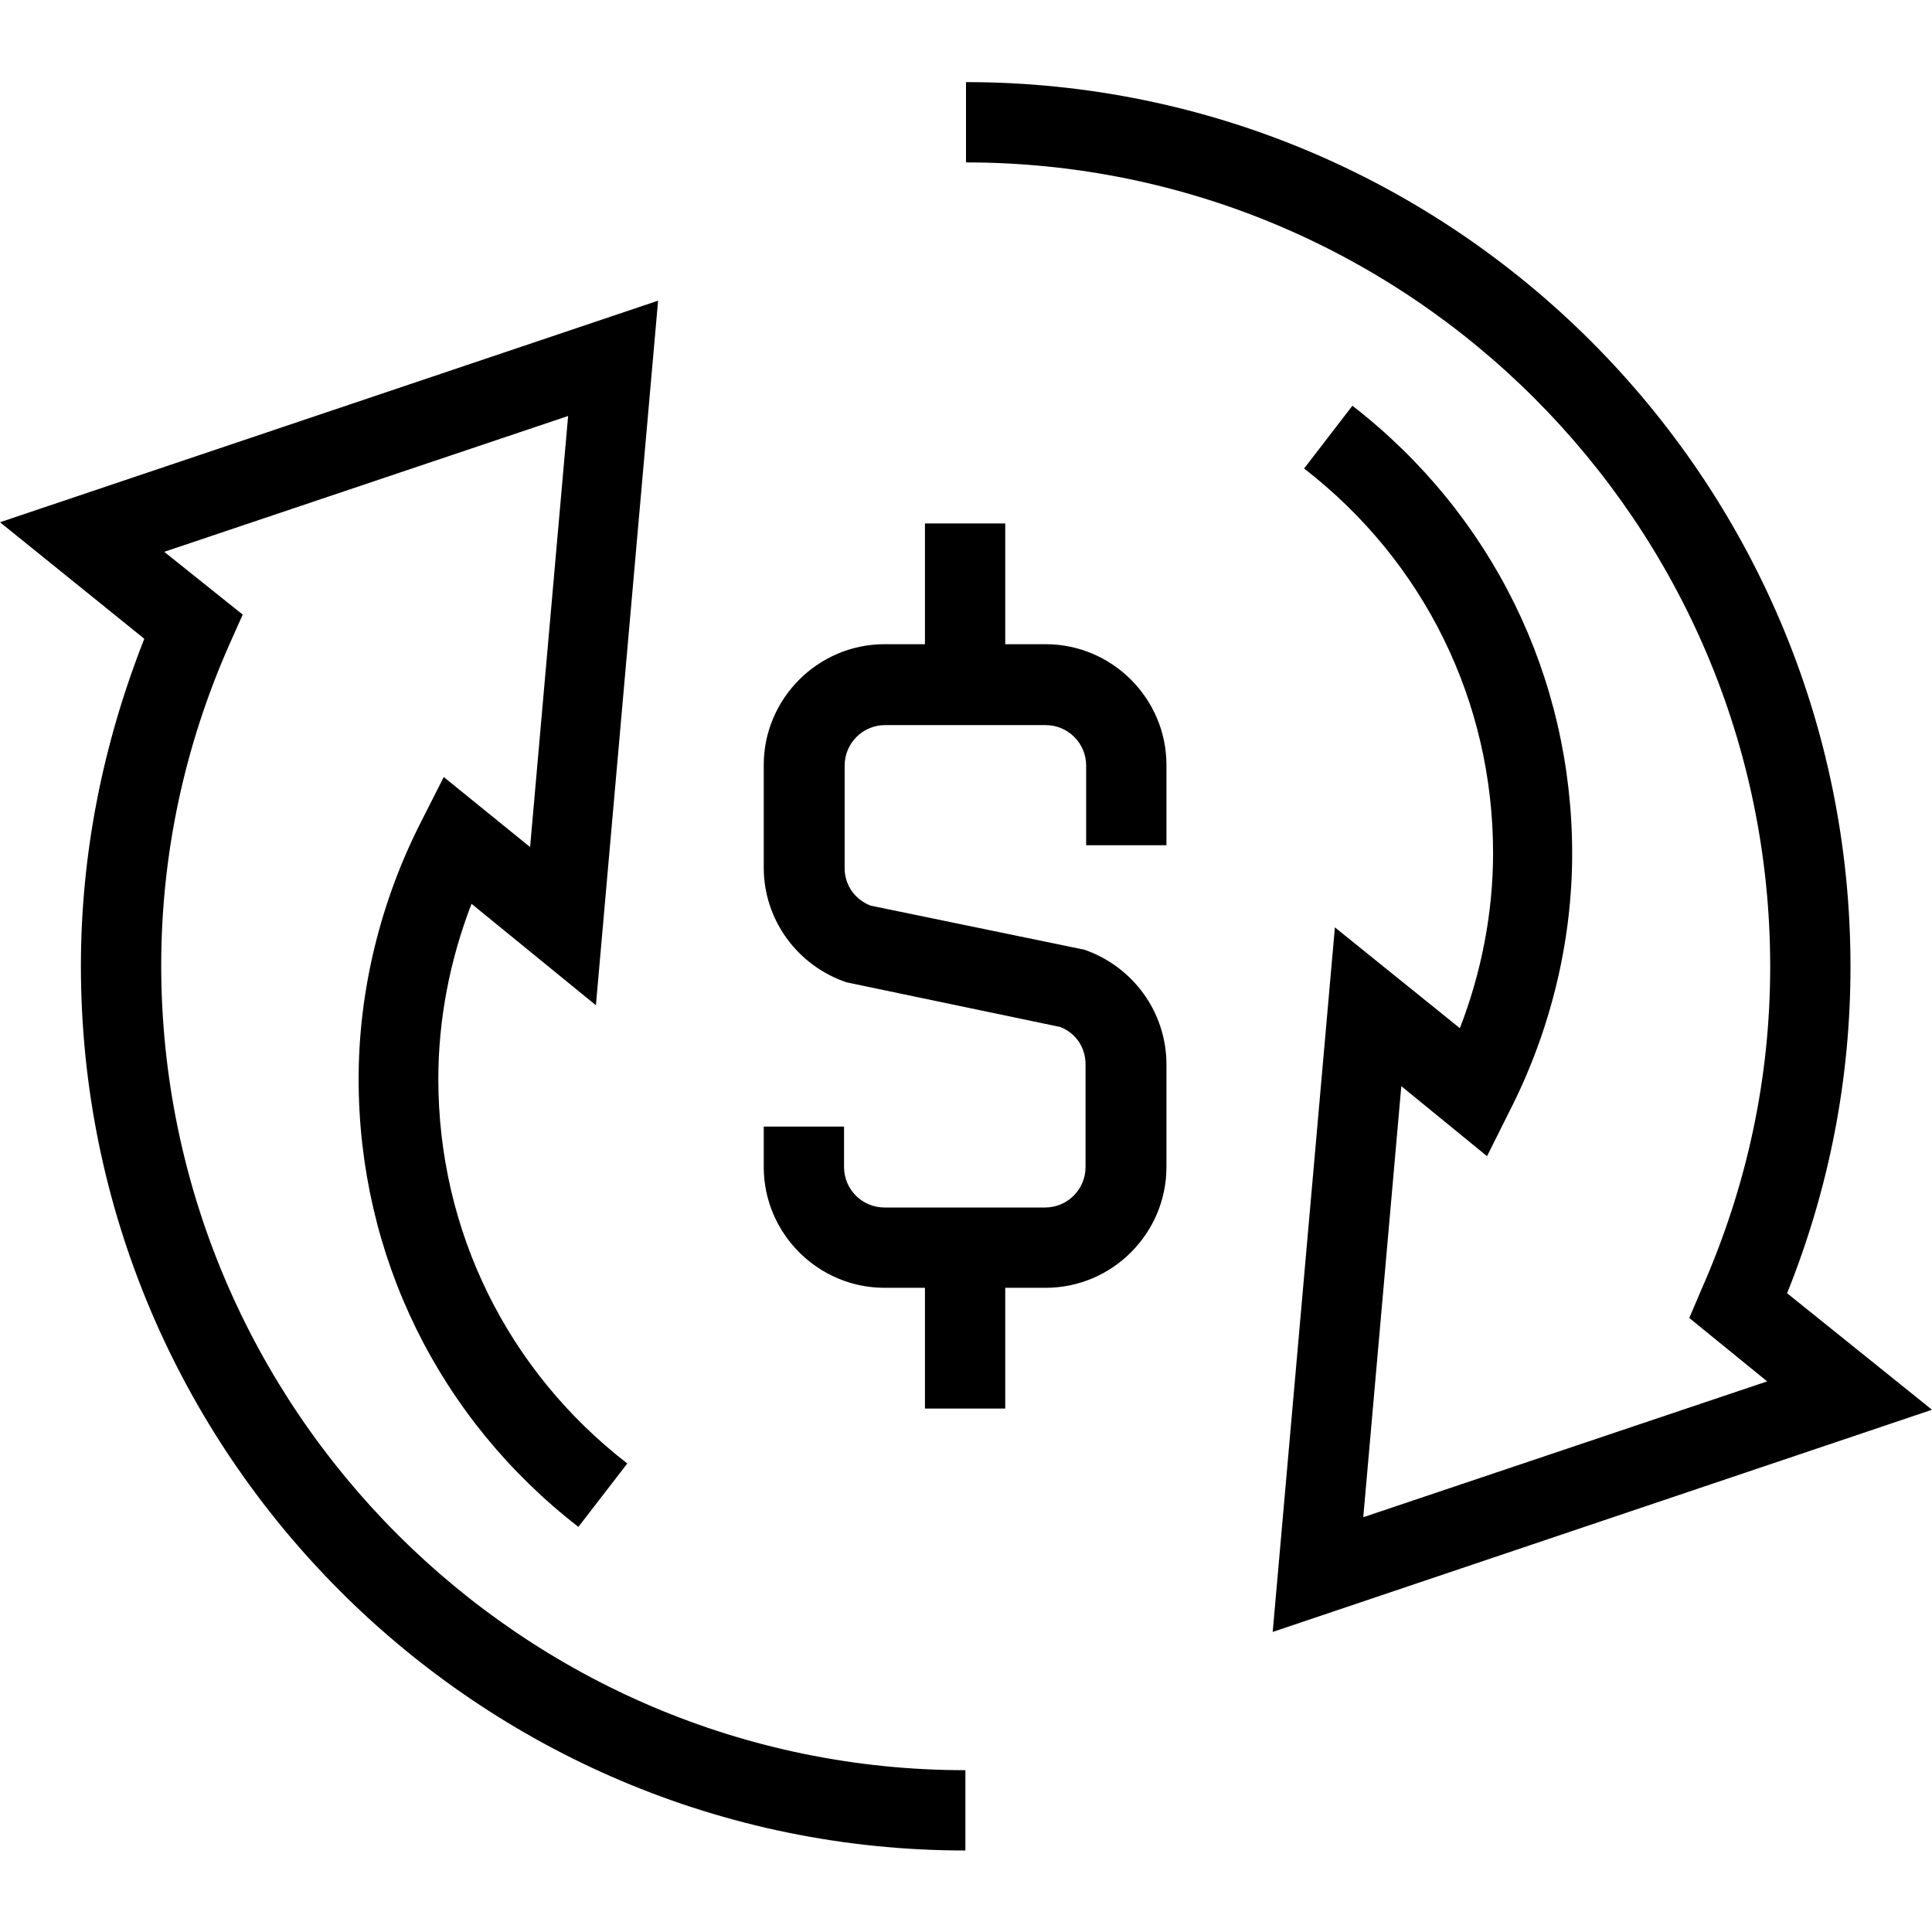
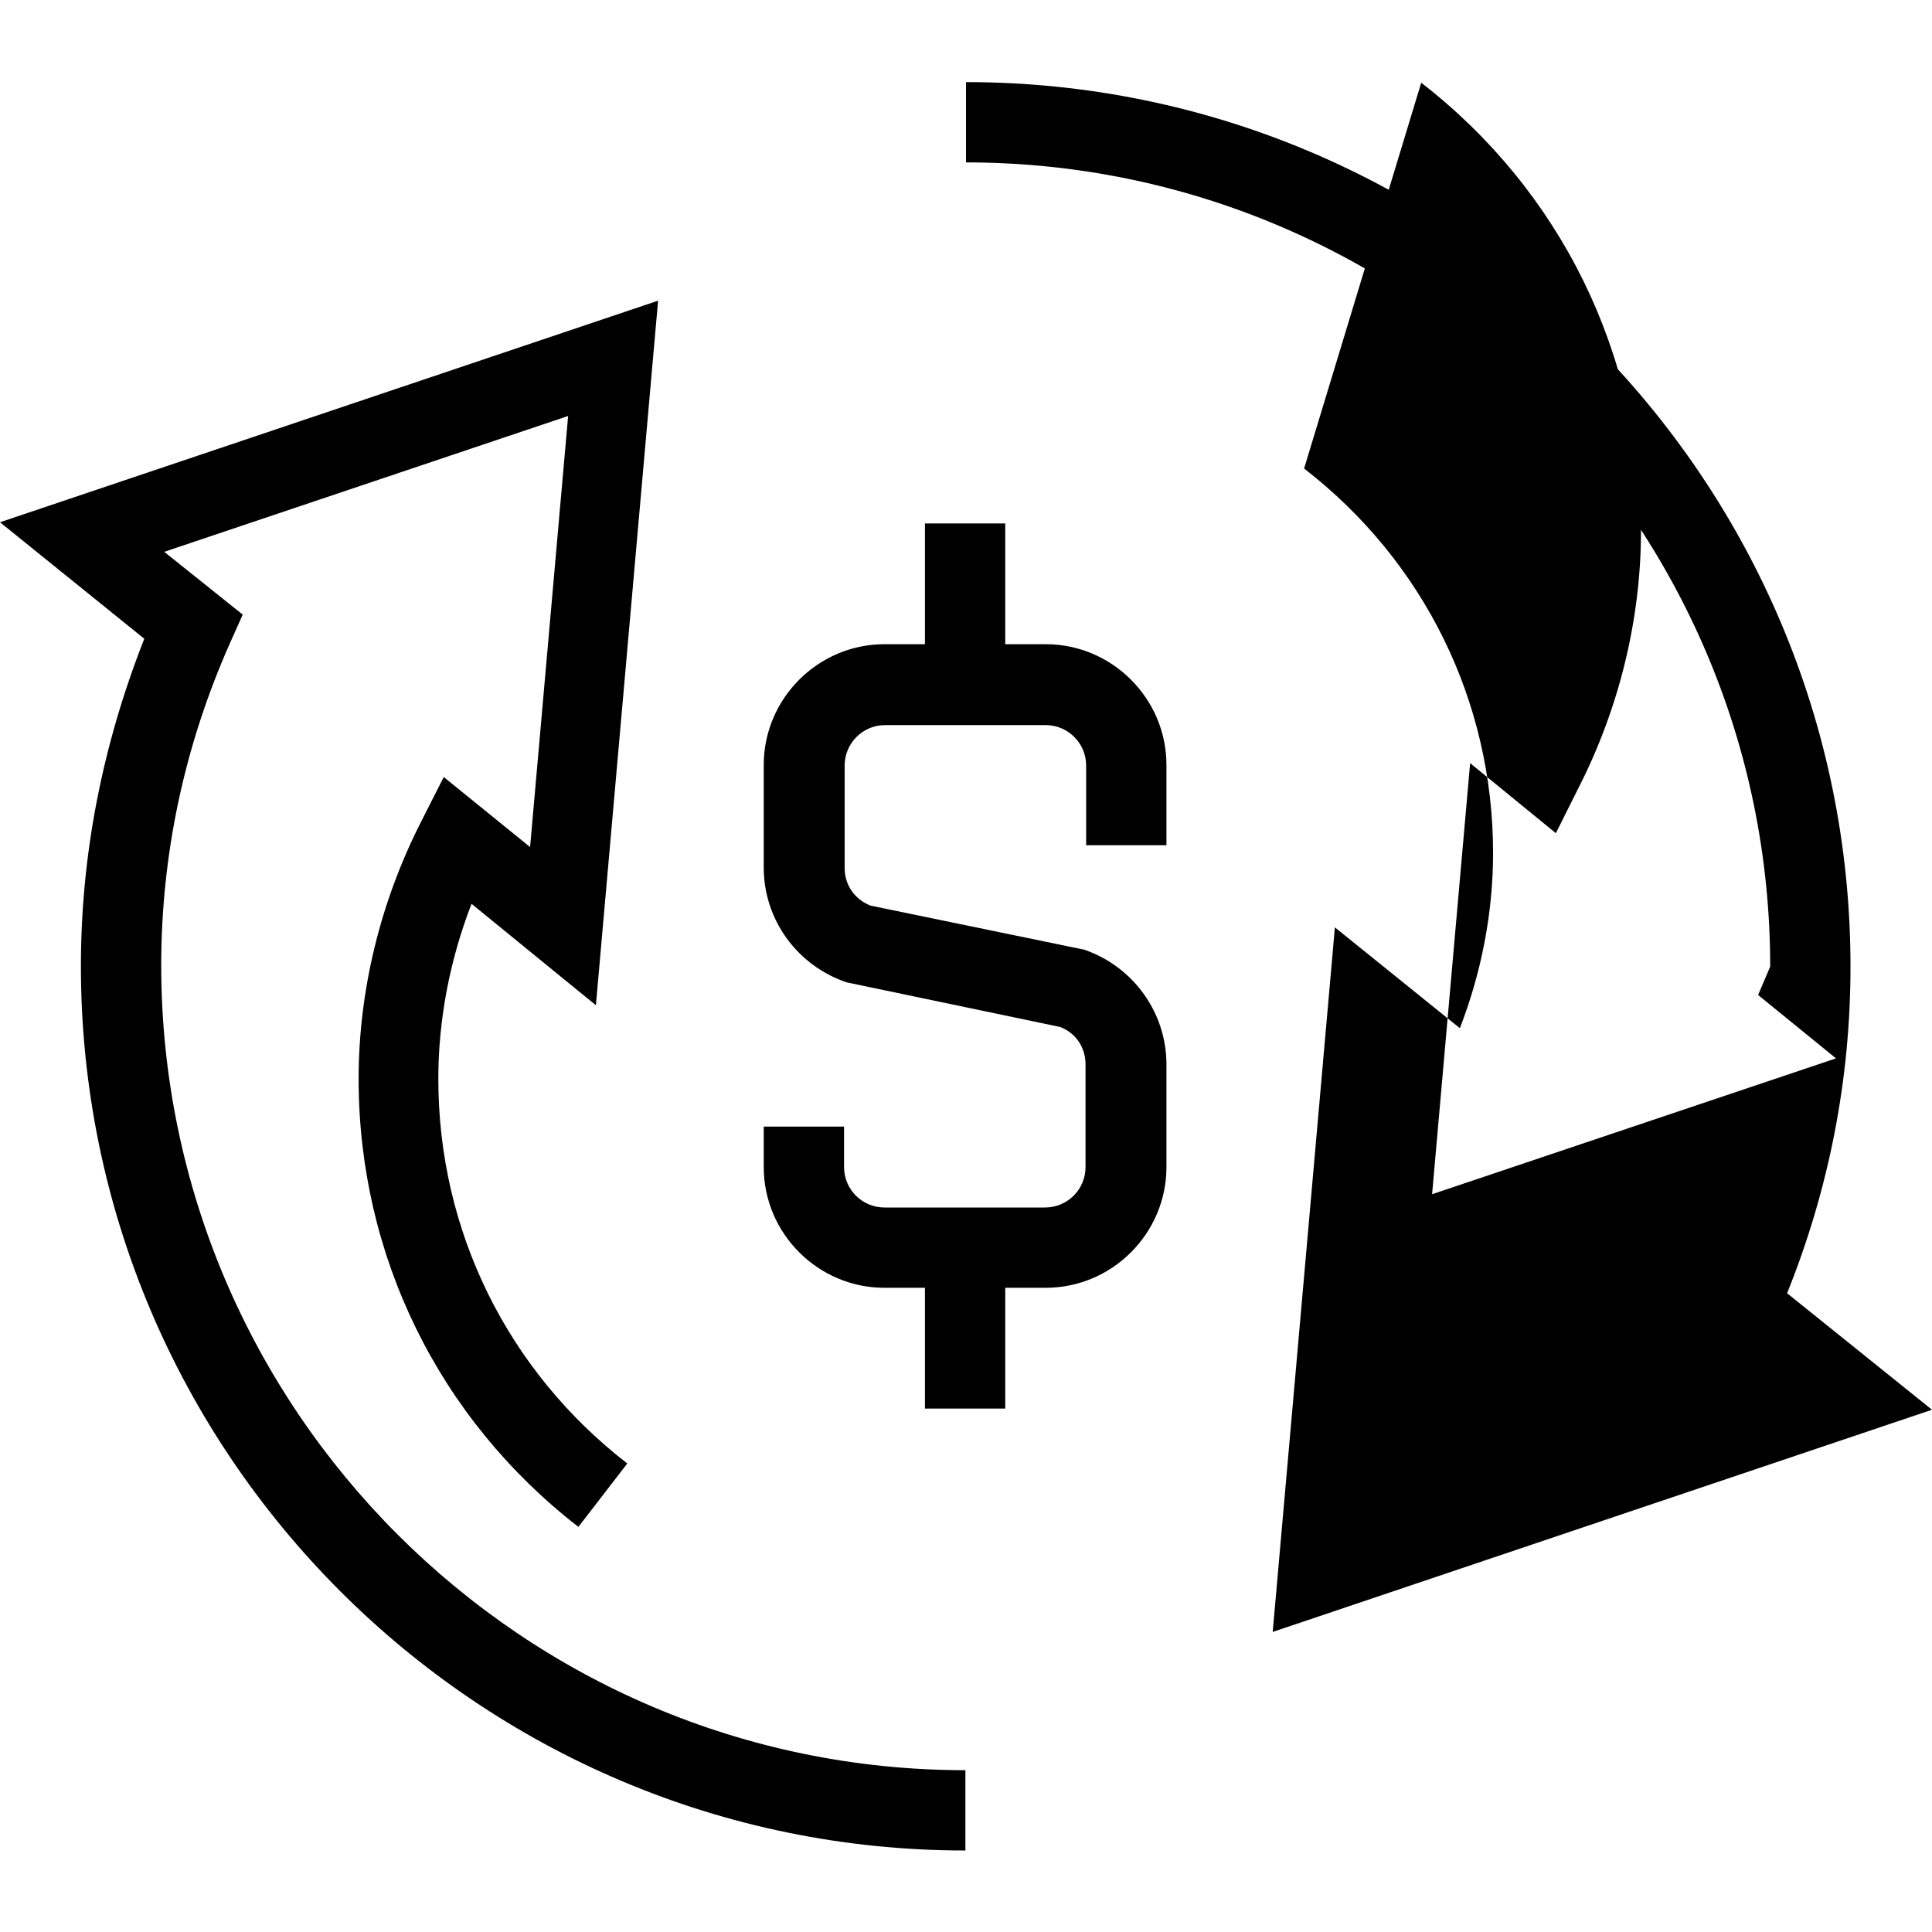
<svg xmlns="http://www.w3.org/2000/svg" version="1.1" id="Layer_1" x="0px" y="0px" viewBox="0 0 32 32" style="enable-background:new 0 0 32 32;" xml:space="preserve">
-   <path d="M17.32,10.67h-0.67v-2h-1.33v2h-0.67c-1.1,0-2,0.9-2,2v1.7c0,0.86,0.55,1.62,1.37,1.9l3.54,0.74  c0.26,0.1,0.42,0.34,0.42,0.62v1.7c0,0.37-0.3,0.67-0.67,0.67h-2.66c-0.37,0-0.67-0.3-0.67-0.67v-0.67h-1.33v0.67c0,1.1,0.9,2,2,2  h0.67v2h1.33v-2h0.67c1.1,0,2-0.9,2-2v-1.7c0-0.86-0.55-1.62-1.36-1.9L14.42,15c-0.26-0.1-0.43-0.34-0.43-0.62v-1.7  c0-0.37,0.3-0.67,0.67-0.67h2.66c0.37,0,0.67,0.3,0.67,0.67V14h1.33v-1.33C19.32,11.57,18.42,10.67,17.32,10.67L17.32,10.67z   M2.67,16c0-1.84,0.38-3.64,1.14-5.35l0.21-0.47L2.72,9.14l6.69-2.25l-0.63,7.14l-1.43-1.16L6.98,13.6  c-0.68,1.33-1.04,2.81-1.04,4.27c0,2.93,1.33,5.63,3.64,7.42l0.81-1.05c-1.99-1.54-3.13-3.86-3.13-6.37c0-0.98,0.19-1.97,0.55-2.9  l2.06,1.68l1.03-11.67L0,8.65l2.39,1.93C1.7,12.33,1.34,14.15,1.34,16c0,8.08,6.57,14.65,14.65,14.65v-1.33  C8.65,29.32,2.68,23.34,2.67,16L2.67,16z M22.11,15.36l-1.03,11.67L32,23.35l-2.4-1.93c0.7-1.74,1.05-3.56,1.05-5.41  c0-8.08-6.57-14.65-14.65-14.65v1.33c7.34,0,13.32,5.97,13.32,13.32c0,1.84-0.38,3.63-1.14,5.35l-0.2,0.47l1.29,1.05l-6.69,2.25  l0.63-7.14l1.42,1.16l0.37-0.74c0.68-1.33,1.04-2.81,1.04-4.27c0-2.93-1.33-5.63-3.64-7.42L21.6,7.76c1.99,1.54,3.13,3.86,3.13,6.37  c0,0.98-0.19,1.97-0.55,2.9L22.11,15.36L22.11,15.36z" />
+   <path d="M17.32,10.67h-0.67v-2h-1.33v2h-0.67c-1.1,0-2,0.9-2,2v1.7c0,0.86,0.55,1.62,1.37,1.9l3.54,0.74  c0.26,0.1,0.42,0.34,0.42,0.62v1.7c0,0.37-0.3,0.67-0.67,0.67h-2.66c-0.37,0-0.67-0.3-0.67-0.67v-0.67h-1.33v0.67c0,1.1,0.9,2,2,2  h0.67v2h1.33v-2h0.67c1.1,0,2-0.9,2-2v-1.7c0-0.86-0.55-1.62-1.36-1.9L14.42,15c-0.26-0.1-0.43-0.34-0.43-0.62v-1.7  c0-0.37,0.3-0.67,0.67-0.67h2.66c0.37,0,0.67,0.3,0.67,0.67V14h1.33v-1.33C19.32,11.57,18.42,10.67,17.32,10.67L17.32,10.67z   M2.67,16c0-1.84,0.38-3.64,1.14-5.35l0.21-0.47L2.72,9.14l6.69-2.25l-0.63,7.14l-1.43-1.16L6.98,13.6  c-0.68,1.33-1.04,2.81-1.04,4.27c0,2.93,1.33,5.63,3.64,7.42l0.81-1.05c-1.99-1.54-3.13-3.86-3.13-6.37c0-0.98,0.19-1.97,0.55-2.9  l2.06,1.68l1.03-11.67L0,8.65l2.39,1.93C1.7,12.33,1.34,14.15,1.34,16c0,8.08,6.57,14.65,14.65,14.65v-1.33  C8.65,29.32,2.68,23.34,2.67,16L2.67,16z M22.11,15.36l-1.03,11.67L32,23.35l-2.4-1.93c0.7-1.74,1.05-3.56,1.05-5.41  c0-8.08-6.57-14.65-14.65-14.65v1.33c7.34,0,13.32,5.97,13.32,13.32l-0.2,0.47l1.29,1.05l-6.69,2.25  l0.63-7.14l1.42,1.16l0.37-0.74c0.68-1.33,1.04-2.81,1.04-4.27c0-2.93-1.33-5.63-3.64-7.42L21.6,7.76c1.99,1.54,3.13,3.86,3.13,6.37  c0,0.98-0.19,1.97-0.55,2.9L22.11,15.36L22.11,15.36z" />
</svg>